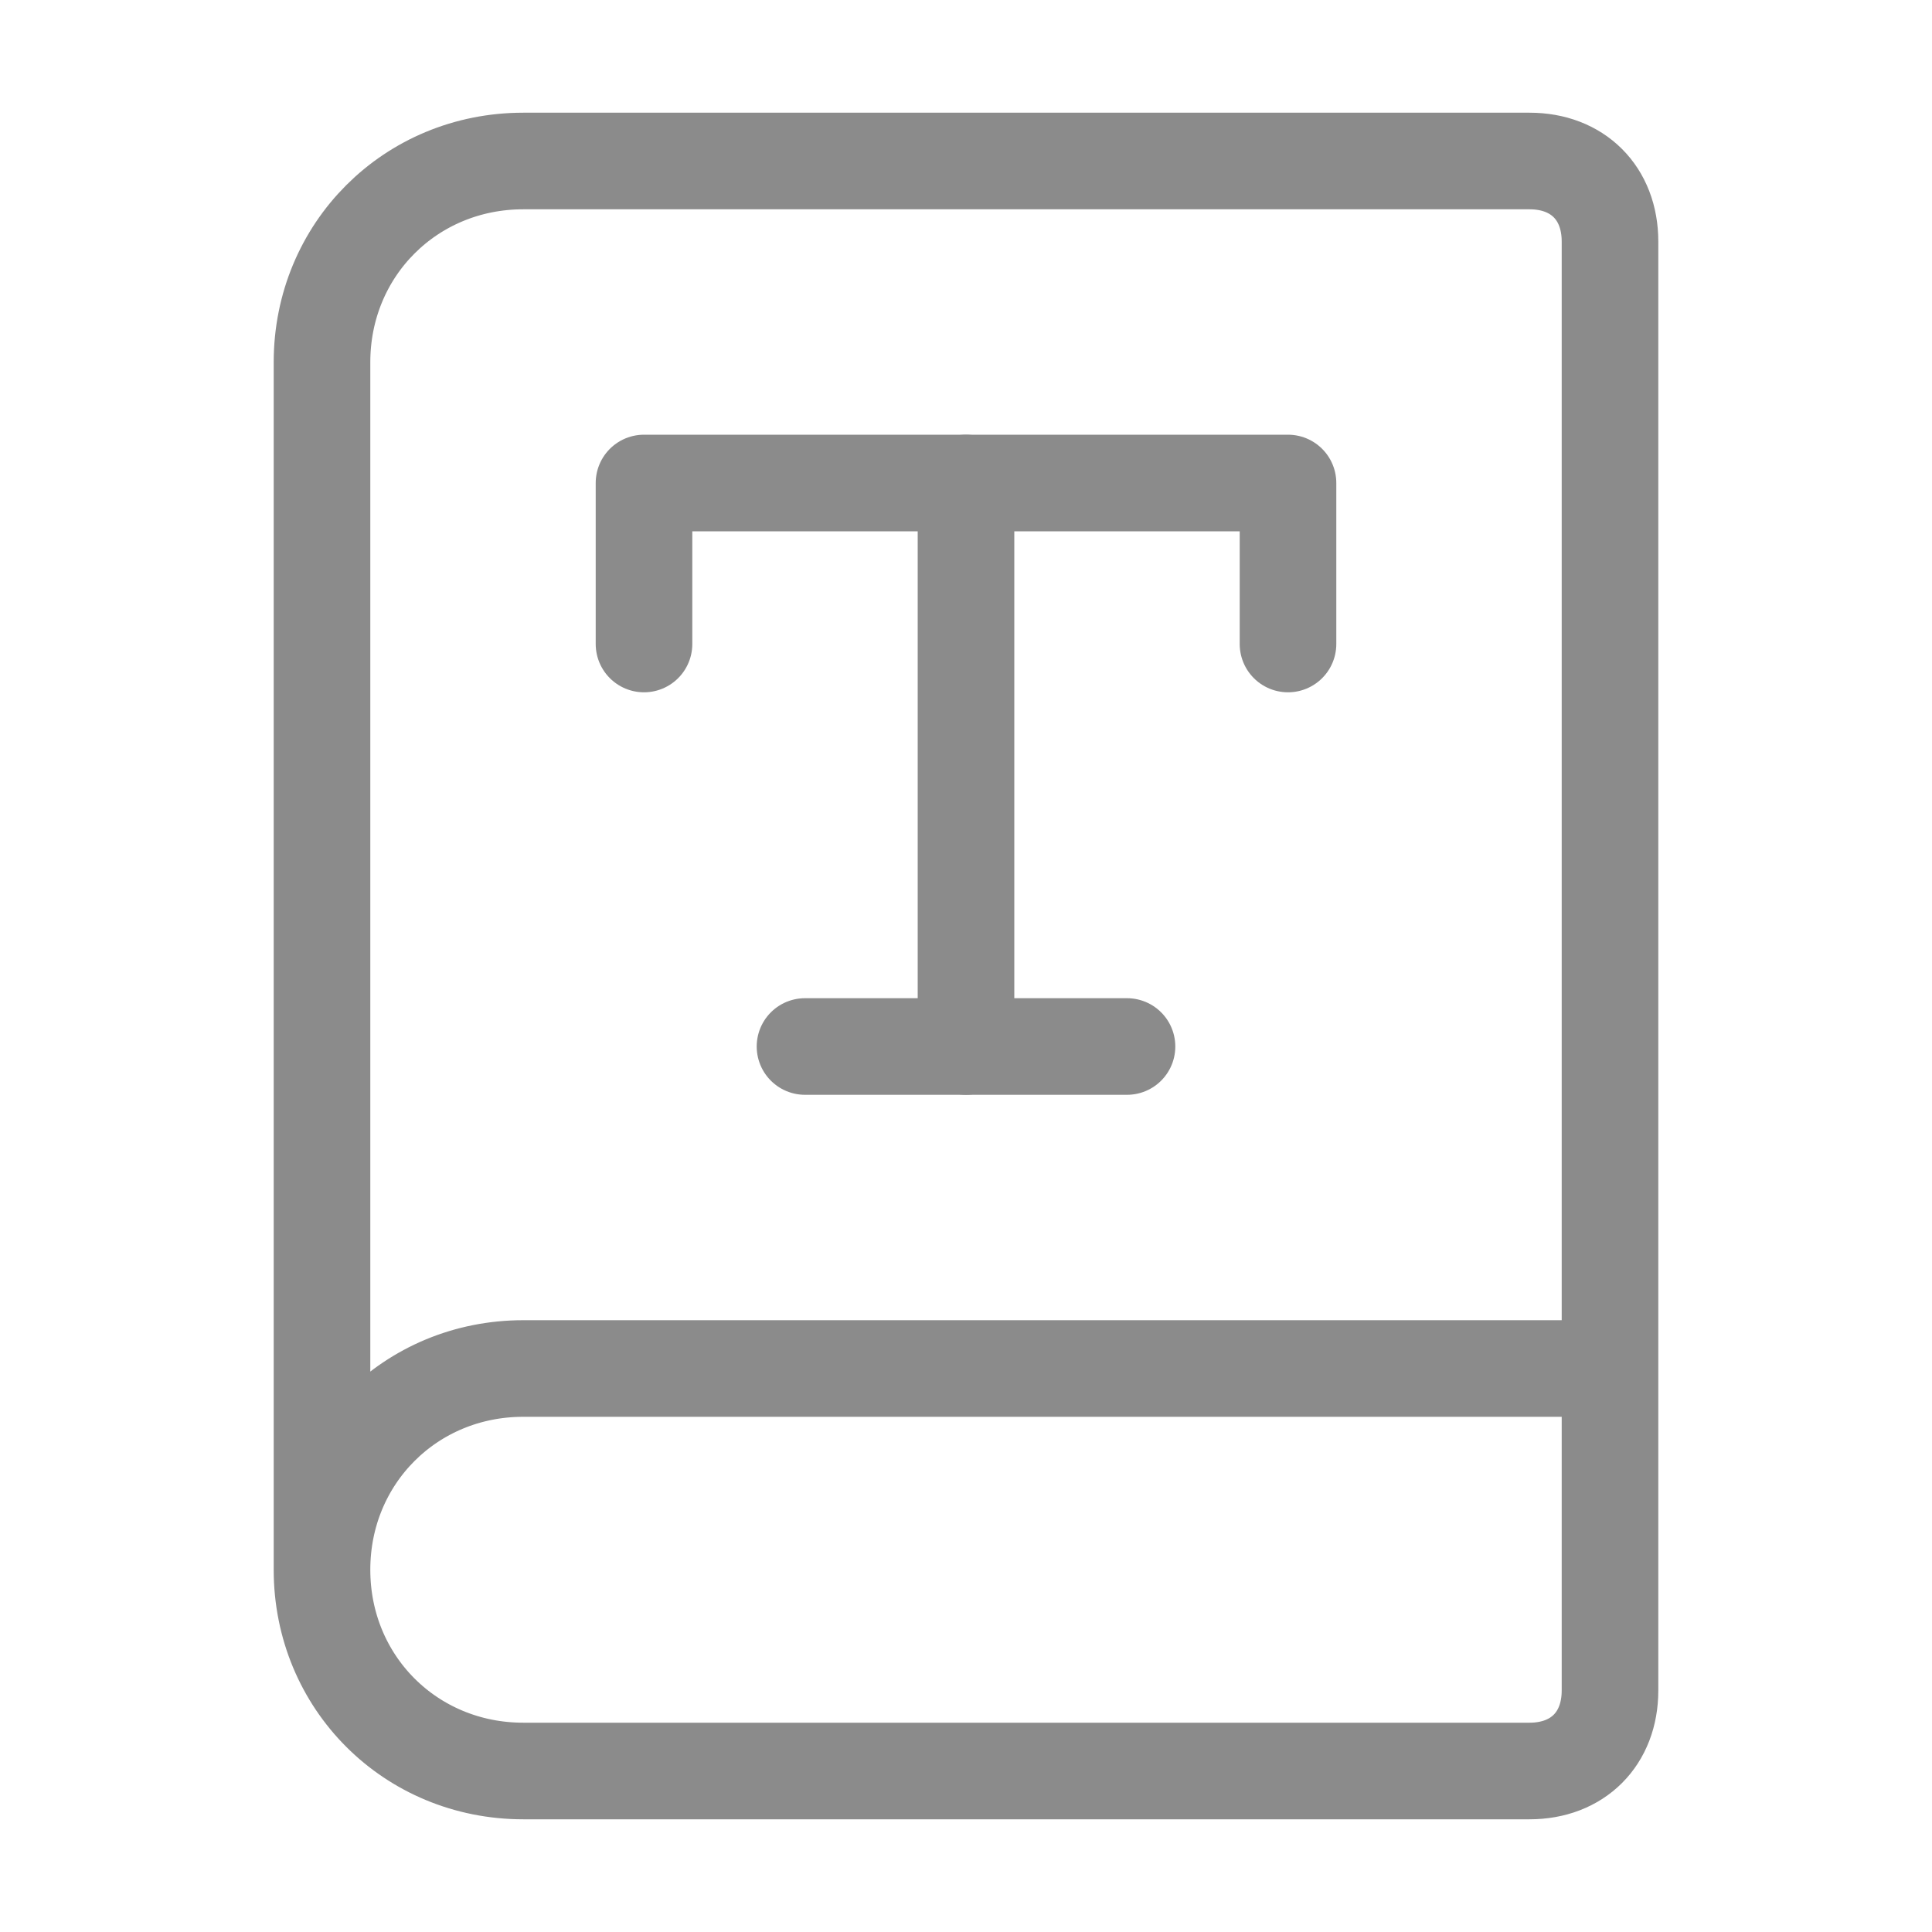
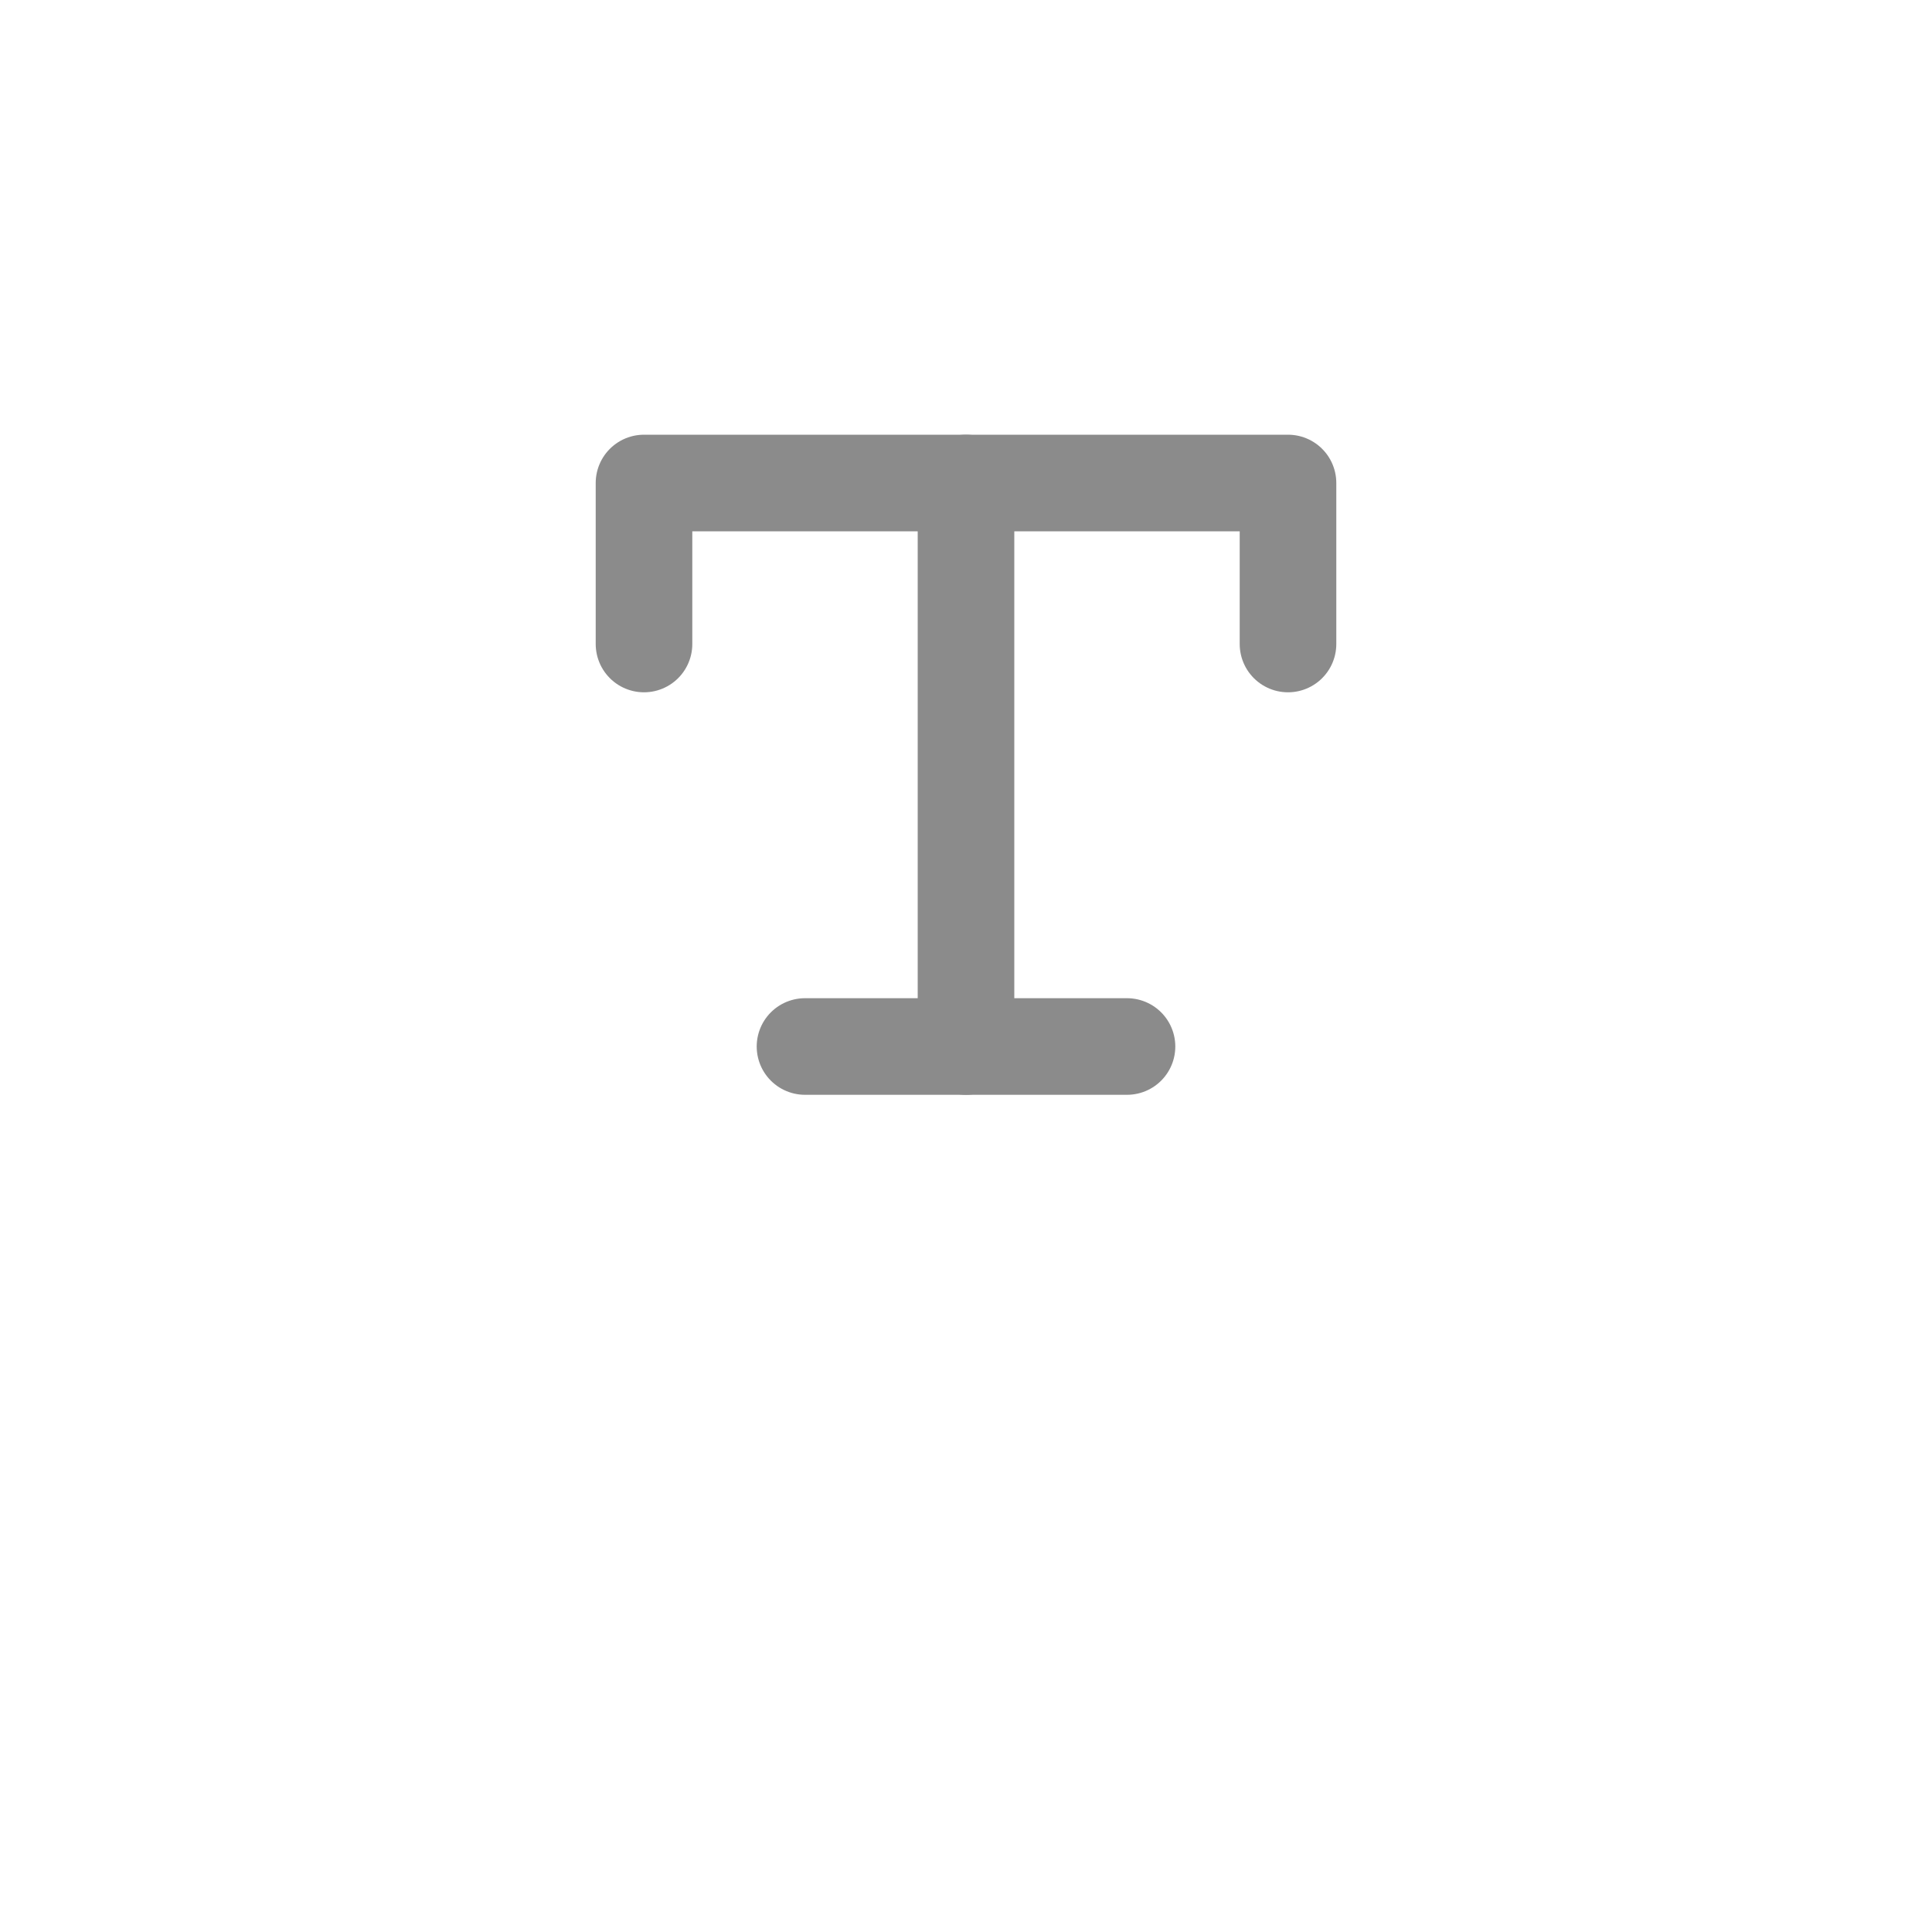
<svg xmlns="http://www.w3.org/2000/svg" version="1.1" viewBox="0 0 24 24">
  <defs>
    <style>
      .cls-1 {
        fill: none;
        stroke: #8b8b8b;
        stroke-linecap: round;
        stroke-linejoin: round;
        stroke-width: 1.2px;
      }
    </style>
  </defs>
  <g>
    <g id="Camada_1">
      <path class="cls-1" d="M10,13h4" />
      <path class="cls-1" d="M12,6v7" />
      <path class="cls-1" d="M16,8v-2h-8v2" />
-       <path class="cls-1" d="M4,19.5V4.5c0-1.4,1.1-2.5,2.5-2.5h12.5c.6,0,1,.4,1,1v18c0,.6-.4,1-1,1H6.5c-1.4,0-2.5-1.1-2.5-2.5s1.1-2.5,2.5-2.5h13.5" />
    </g>
  </g>
</svg>